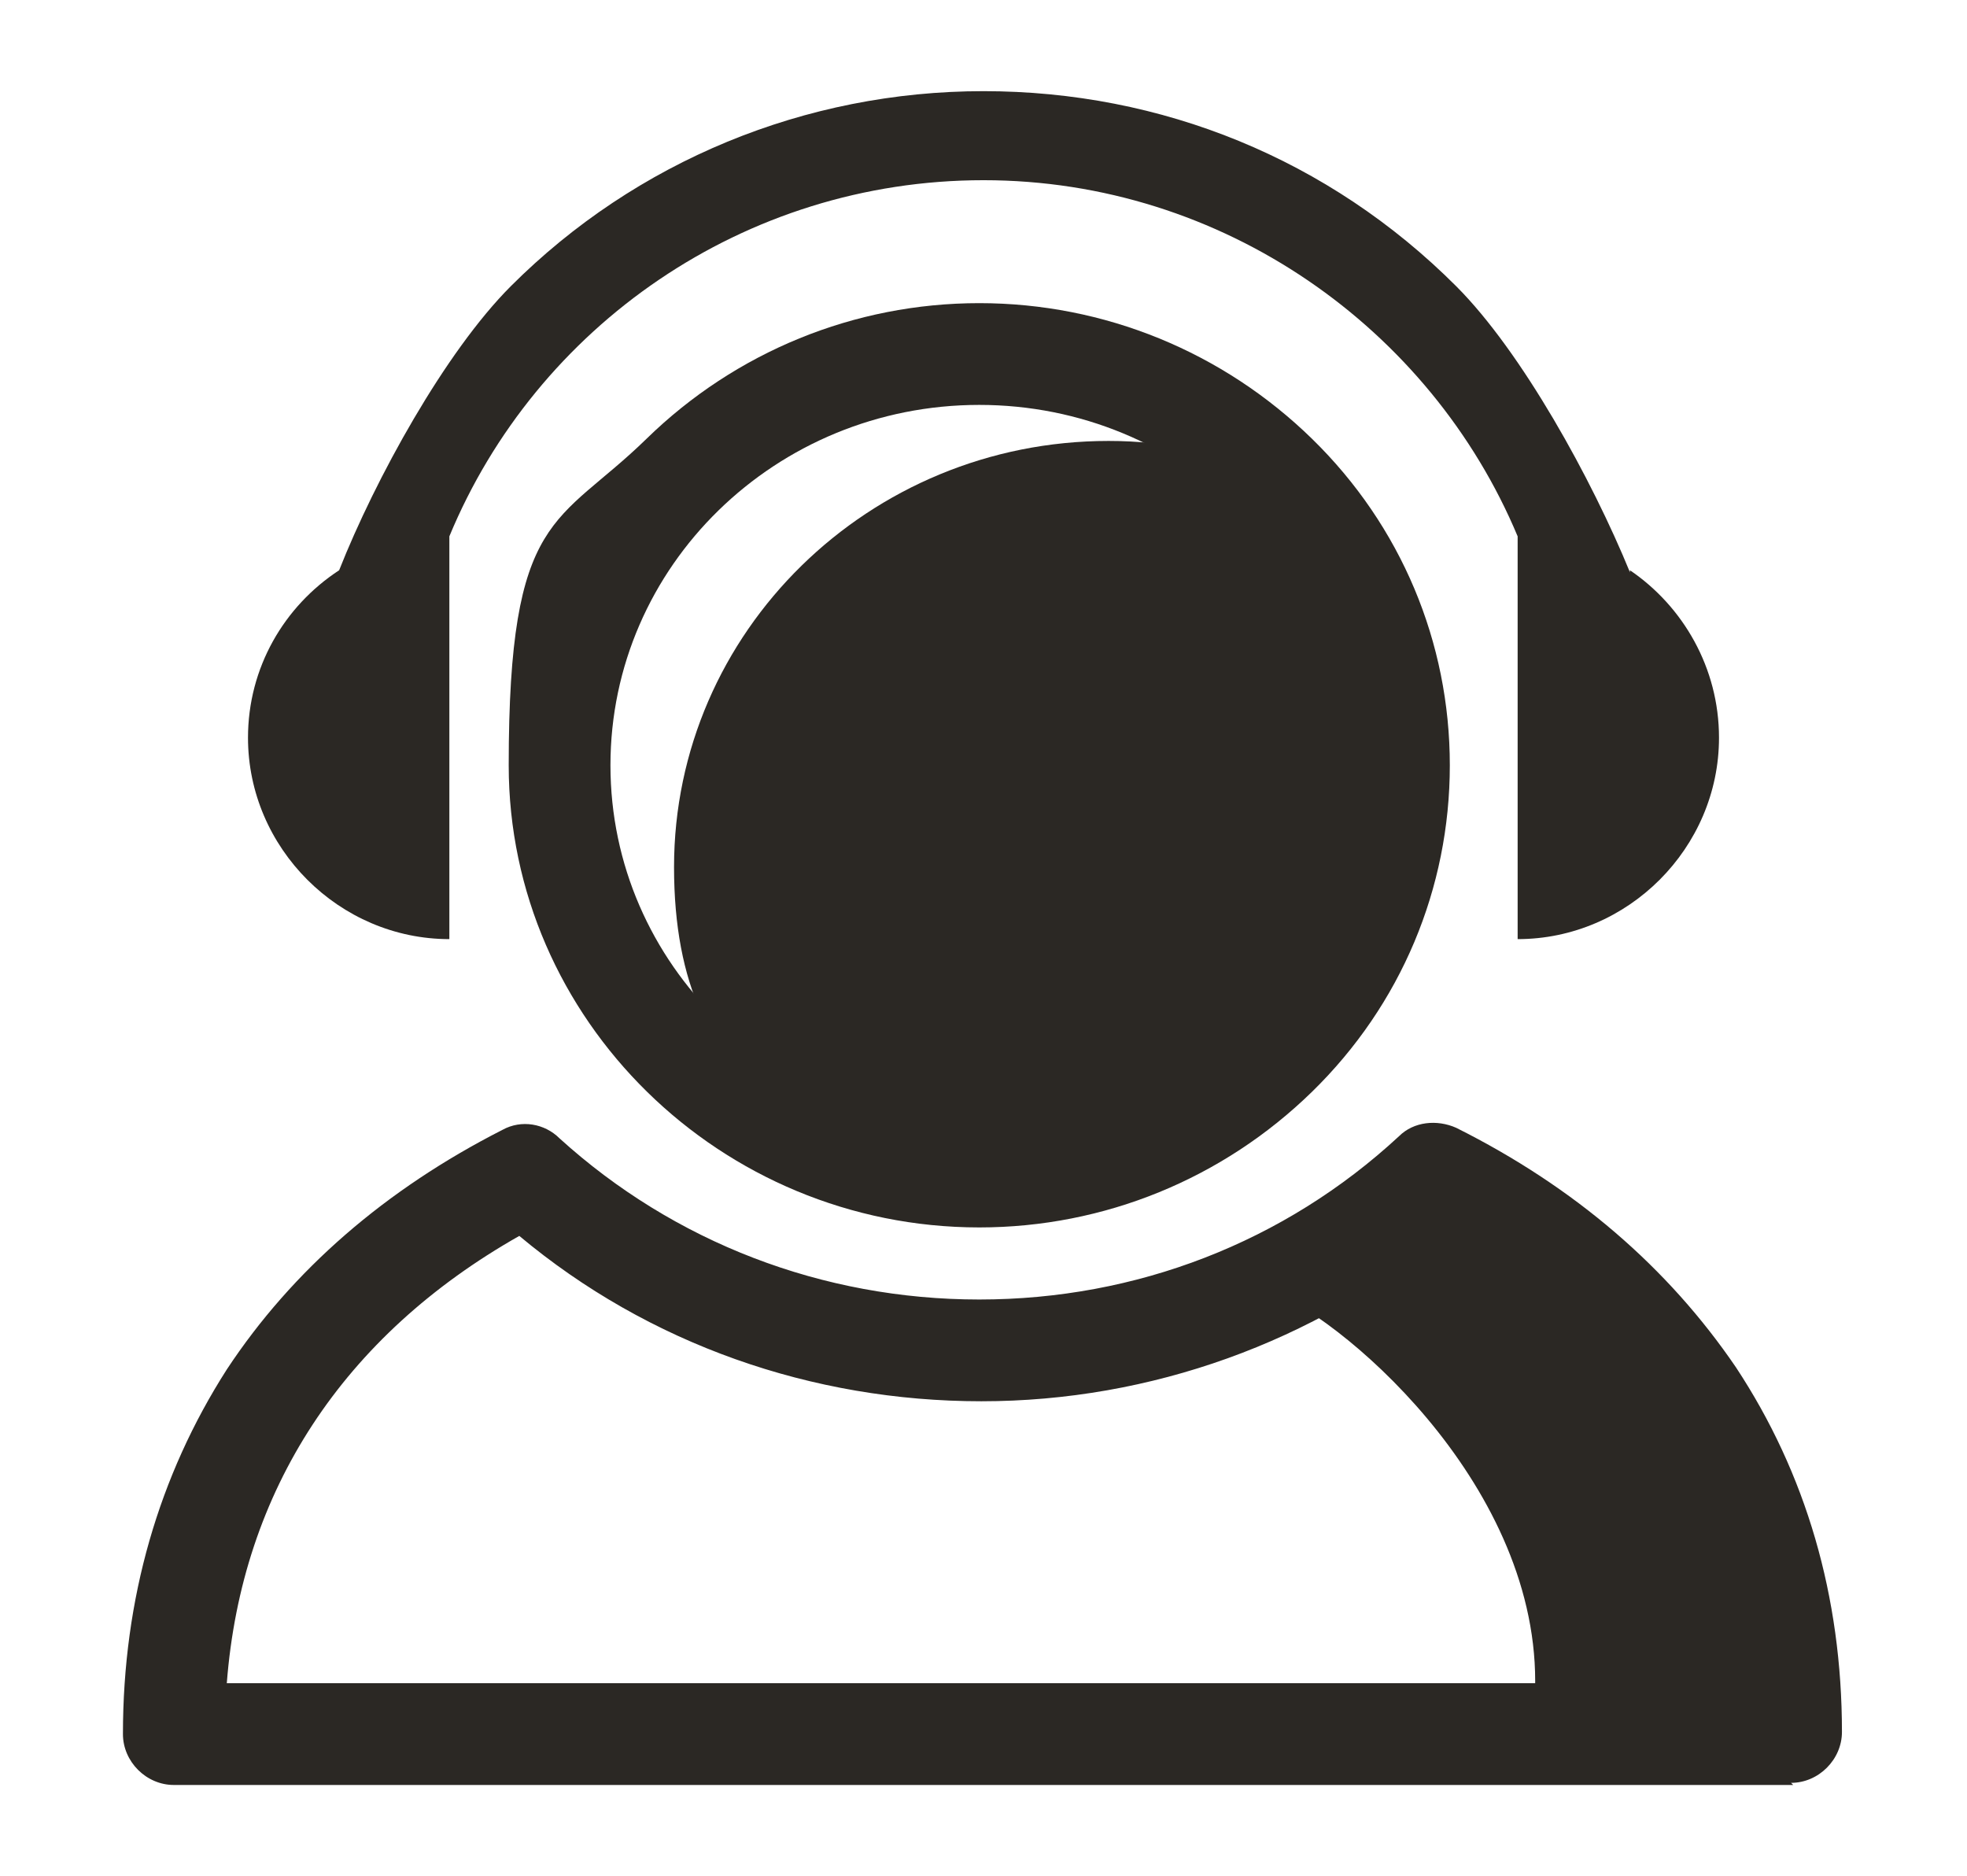
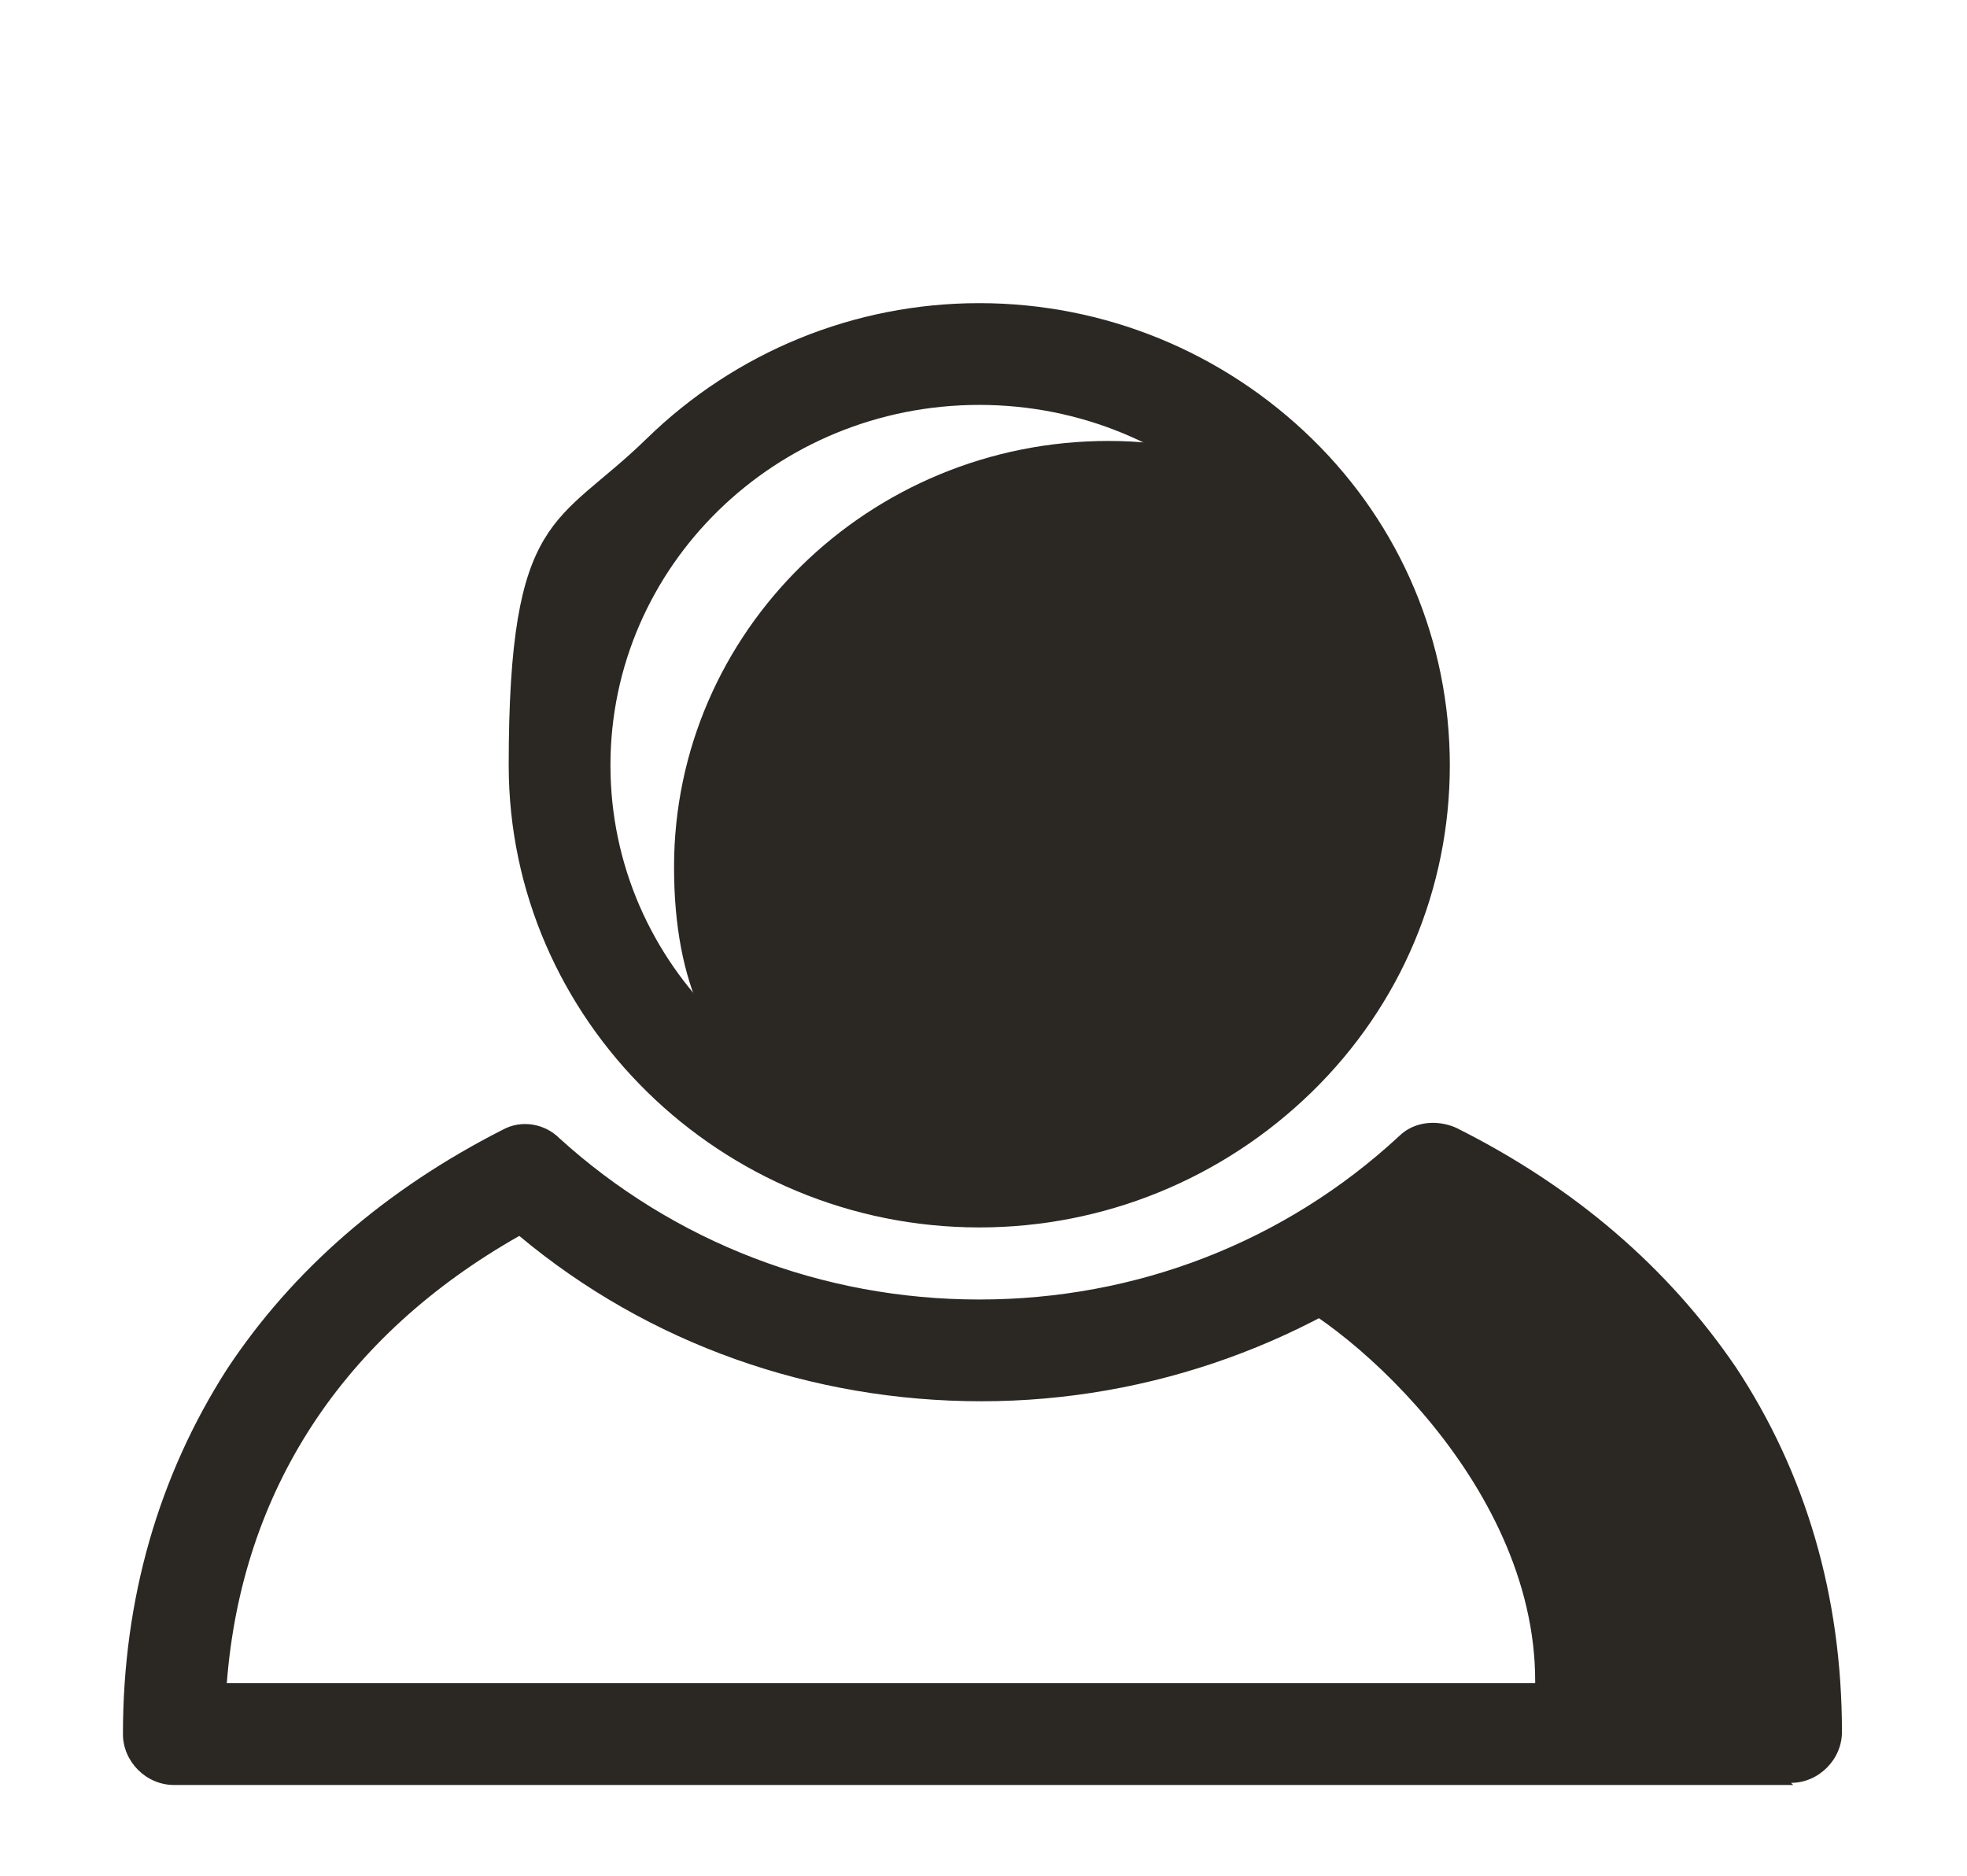
<svg xmlns="http://www.w3.org/2000/svg" id="_圖層_1" data-name="圖層_1" version="1.1" viewBox="0 0 92.8 88.5">
  <defs>
    <style>
      .st0 {
        fill: #2b2824;
      }
    </style>
  </defs>
  <path class="st0" d="M60,60.9c3.8,1.6,13,9.7,12.4,19.3h13.2s-4.3-21.7-16.2-24.4l-9.5,5ZM52.3,20.8c-11.3,0-20.5,9-20.5,20.1s7.1,14.1,18.4,14.1,15.8-10.7,15.7-14.1c-.3-11.1-2.3-20.1-13.6-20.1" />
  <path class="st0" d="M46.2,57.9c-12.2,0-22.2-9.8-22.2-21.8s2.3-11.3,6.5-15.4c4.2-4.1,9.8-6.4,15.7-6.4s11.5,2.3,15.7,6.4c4.2,4.1,6.5,9.6,6.5,15.4s-2.3,11.3-6.5,15.4c-4.2,4.1-9.8,6.4-15.7,6.4M46.2,19.1c-9.6,0-17.4,7.6-17.4,17s7.8,17,17.4,17,17.4-7.6,17.4-17c0-9.4-7.8-17-17.4-17" />
  <path class="st0" d="M84.6,84.2H8.2c-1.3,0-2.4-1.1-2.4-2.4,0-6.4,1.7-12.2,4.9-17.2,3.1-4.7,7.5-8.5,13-11.3.9-.5,2-.3,2.7.4,5.4,4.9,12.4,7.6,19.8,7.6s14.4-2.7,19.8-7.7c.7-.7,1.8-.8,2.7-.4,5.6,2.8,10,6.6,13.2,11.3,3.3,5,5,10.8,5,17.2,0,1.3-1.1,2.4-2.4,2.4M10.7,79.4h71.4c-.7-9-5.6-16.4-14-21.1-6.1,5-13.8,7.8-21.8,7.8s-15.7-2.7-21.8-7.8c-8.3,4.7-13.1,12-13.8,21.1" />
-   <path class="st0" d="M76.9,27c-1.8-4.4-5.1-10.4-8.2-13.5-6-6-13.9-9.2-22.3-9.2s-16.4,3.3-22.3,9.2c-3.1,3.1-6.4,9.1-8.1,13.4-2.6,1.7-4.3,4.6-4.3,7.9,0,5.2,4.3,9.5,9.5,9.5v-19c4.1-9.9,13.9-16.8,25.2-16.8s21.1,7,25.2,16.8v19c5.2,0,9.5-4.3,9.5-9.5,0-3.3-1.7-6.2-4.2-7.9" />
</svg>